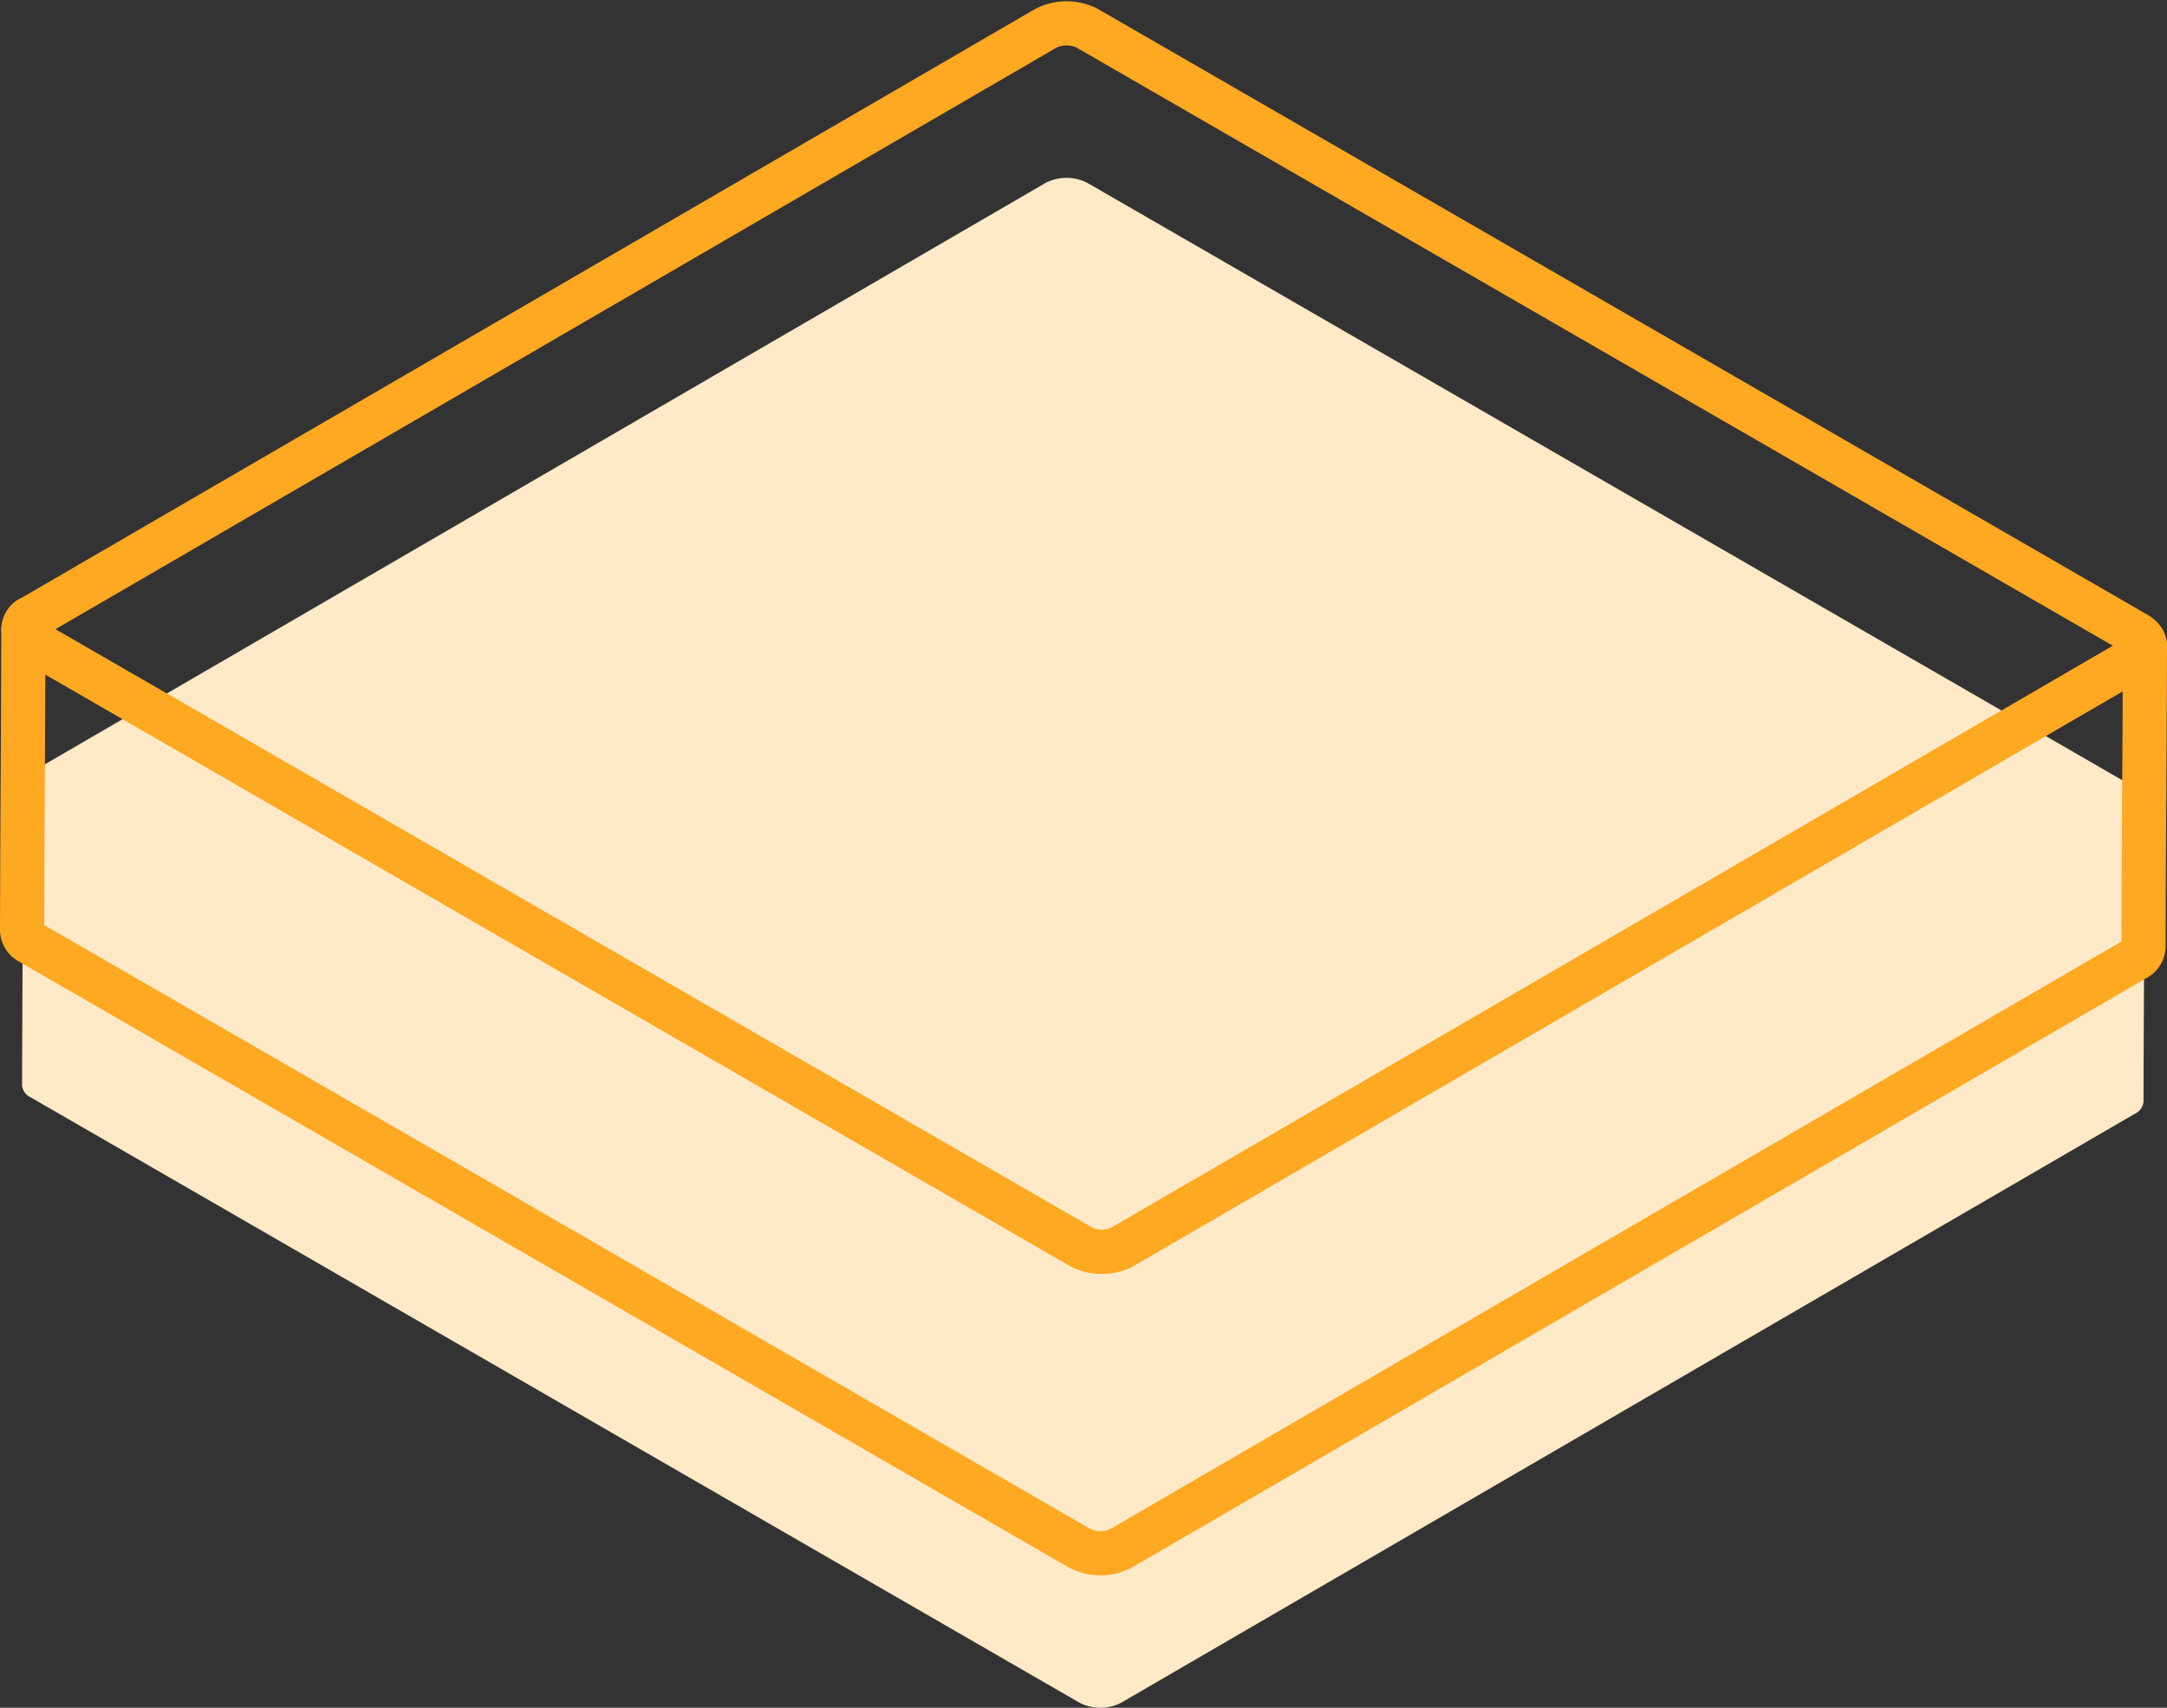
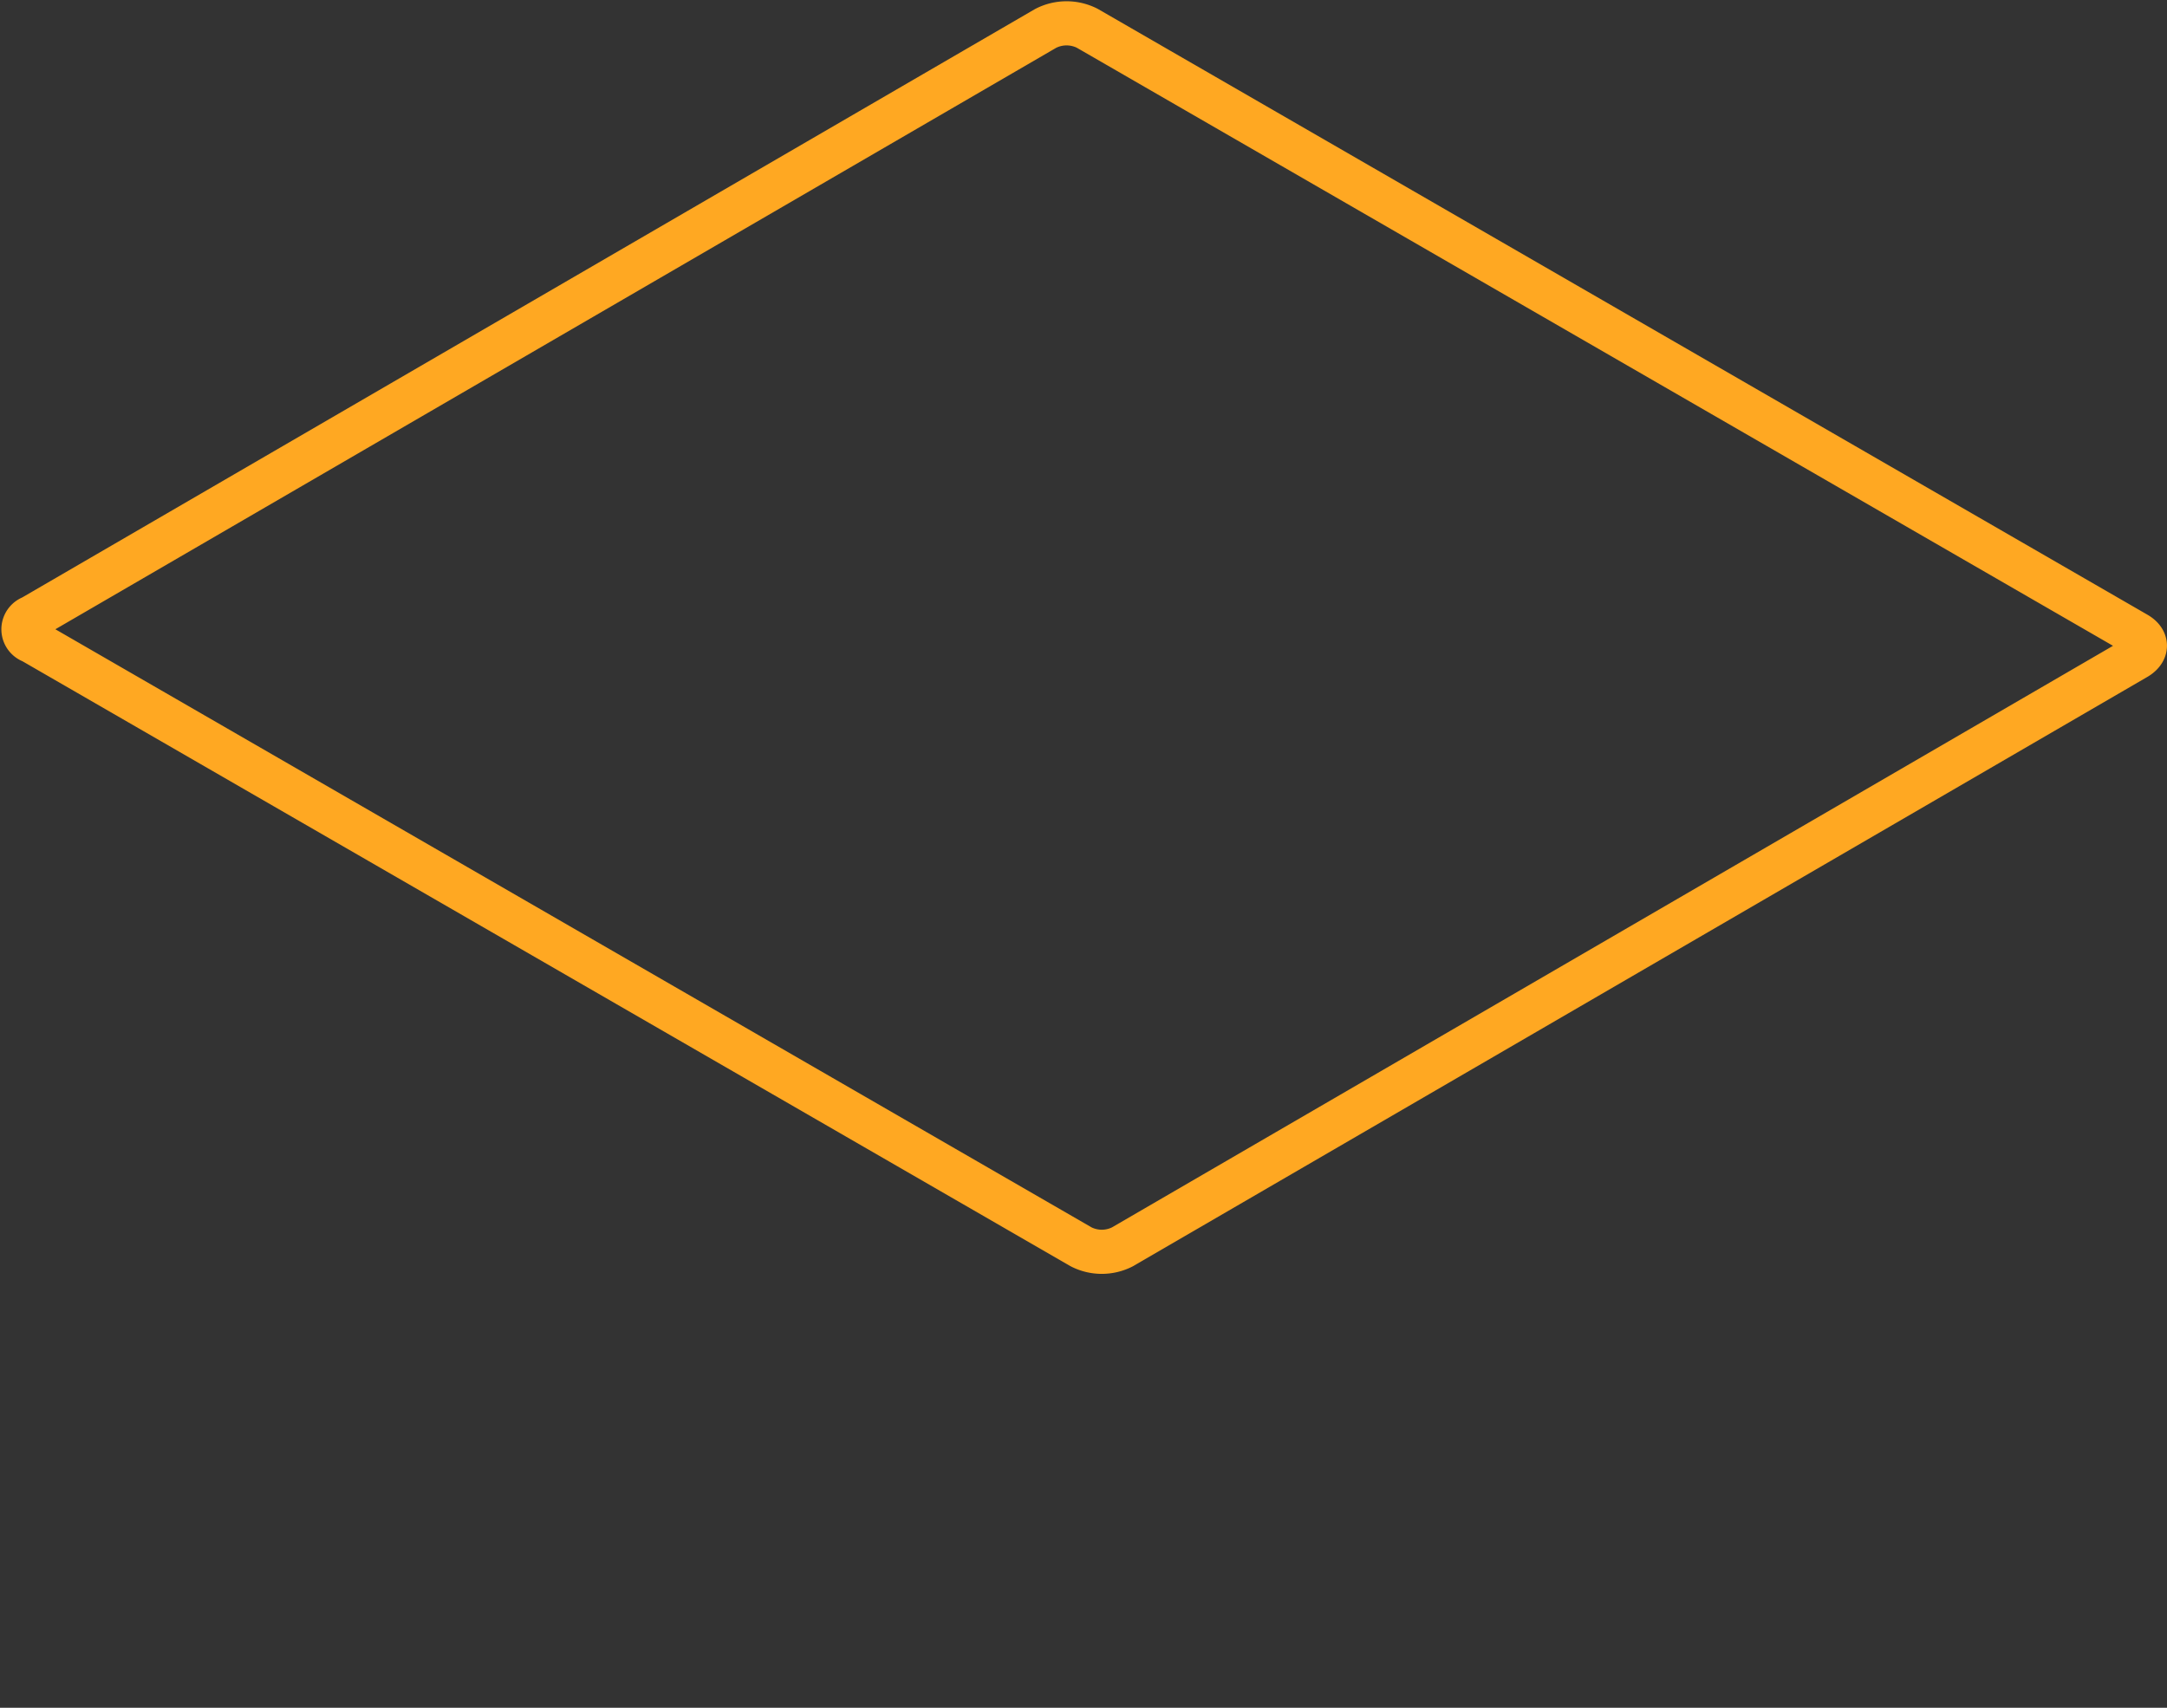
<svg xmlns="http://www.w3.org/2000/svg" height="77.371" viewBox="0 0 98.151 77.371" width="98.151">
  <rect x="0" y="0" width="98.151" height="77.371" fill="#333333" stroke="none" />
  <g data-name="Groupe 572" id="Groupe_572" transform="translate(-455.885 -572.629)">
-     <path d="M552.641,609.433c.52-.3.528-.788,0-1.092L505.128,580.91a2.071,2.071,0,0,0-1.882.005L457.328,607.6a.574.574,0,0,0,.007,1.085.663.663,0,0,1-.392-.545c-.017,7.207-.038,6.449-.058,13.656a.663.663,0,0,0,.387.547l47.516,27.433a2.057,2.057,0,0,0,1.871,0l45.919-26.686a.665.665,0,0,0,.394-.546c.022-7.207.042-6.449.064-13.657A.676.676,0,0,1,552.641,609.433Z" data-name="Tracé 487" fill="#ffe9c7" id="Tracé_487" />
    <g data-name="Groupe 573" id="Groupe_573">
      <g data-name="Groupe 572" id="Groupe_572-2">
        <path d="M552.643,601.341c.526.3.518.788,0,1.092l-45.918,26.684a2.058,2.058,0,0,1-1.873,0l-47.514-27.433a.574.574,0,0,1-.008-1.085l45.918-26.684a2.071,2.071,0,0,1,1.882-.005Z" data-name="Tracé 488" fill="none" id="Tracé_488" stroke="#ffa822" stroke-linecap="round" stroke-linejoin="round" stroke-width="2" />
      </g>
-       <path d="M552.641,602.433l-45.918,26.684a2.058,2.058,0,0,1-1.873,0l-47.514-27.433a.662.662,0,0,1-.393-.545c-.017,7.207-.038,6.449-.058,13.656a.663.663,0,0,0,.387.547l47.516,27.433a2.057,2.057,0,0,0,1.871,0l45.919-26.686a.665.665,0,0,0,.394-.546c.022-7.207.042-6.449.064-13.657A.676.676,0,0,1,552.641,602.433Z" data-name="Tracé 489" fill="none" id="Tracé_489" stroke="#ffa822" stroke-linecap="round" stroke-linejoin="round" stroke-width="2" />
    </g>
  </g>
</svg>